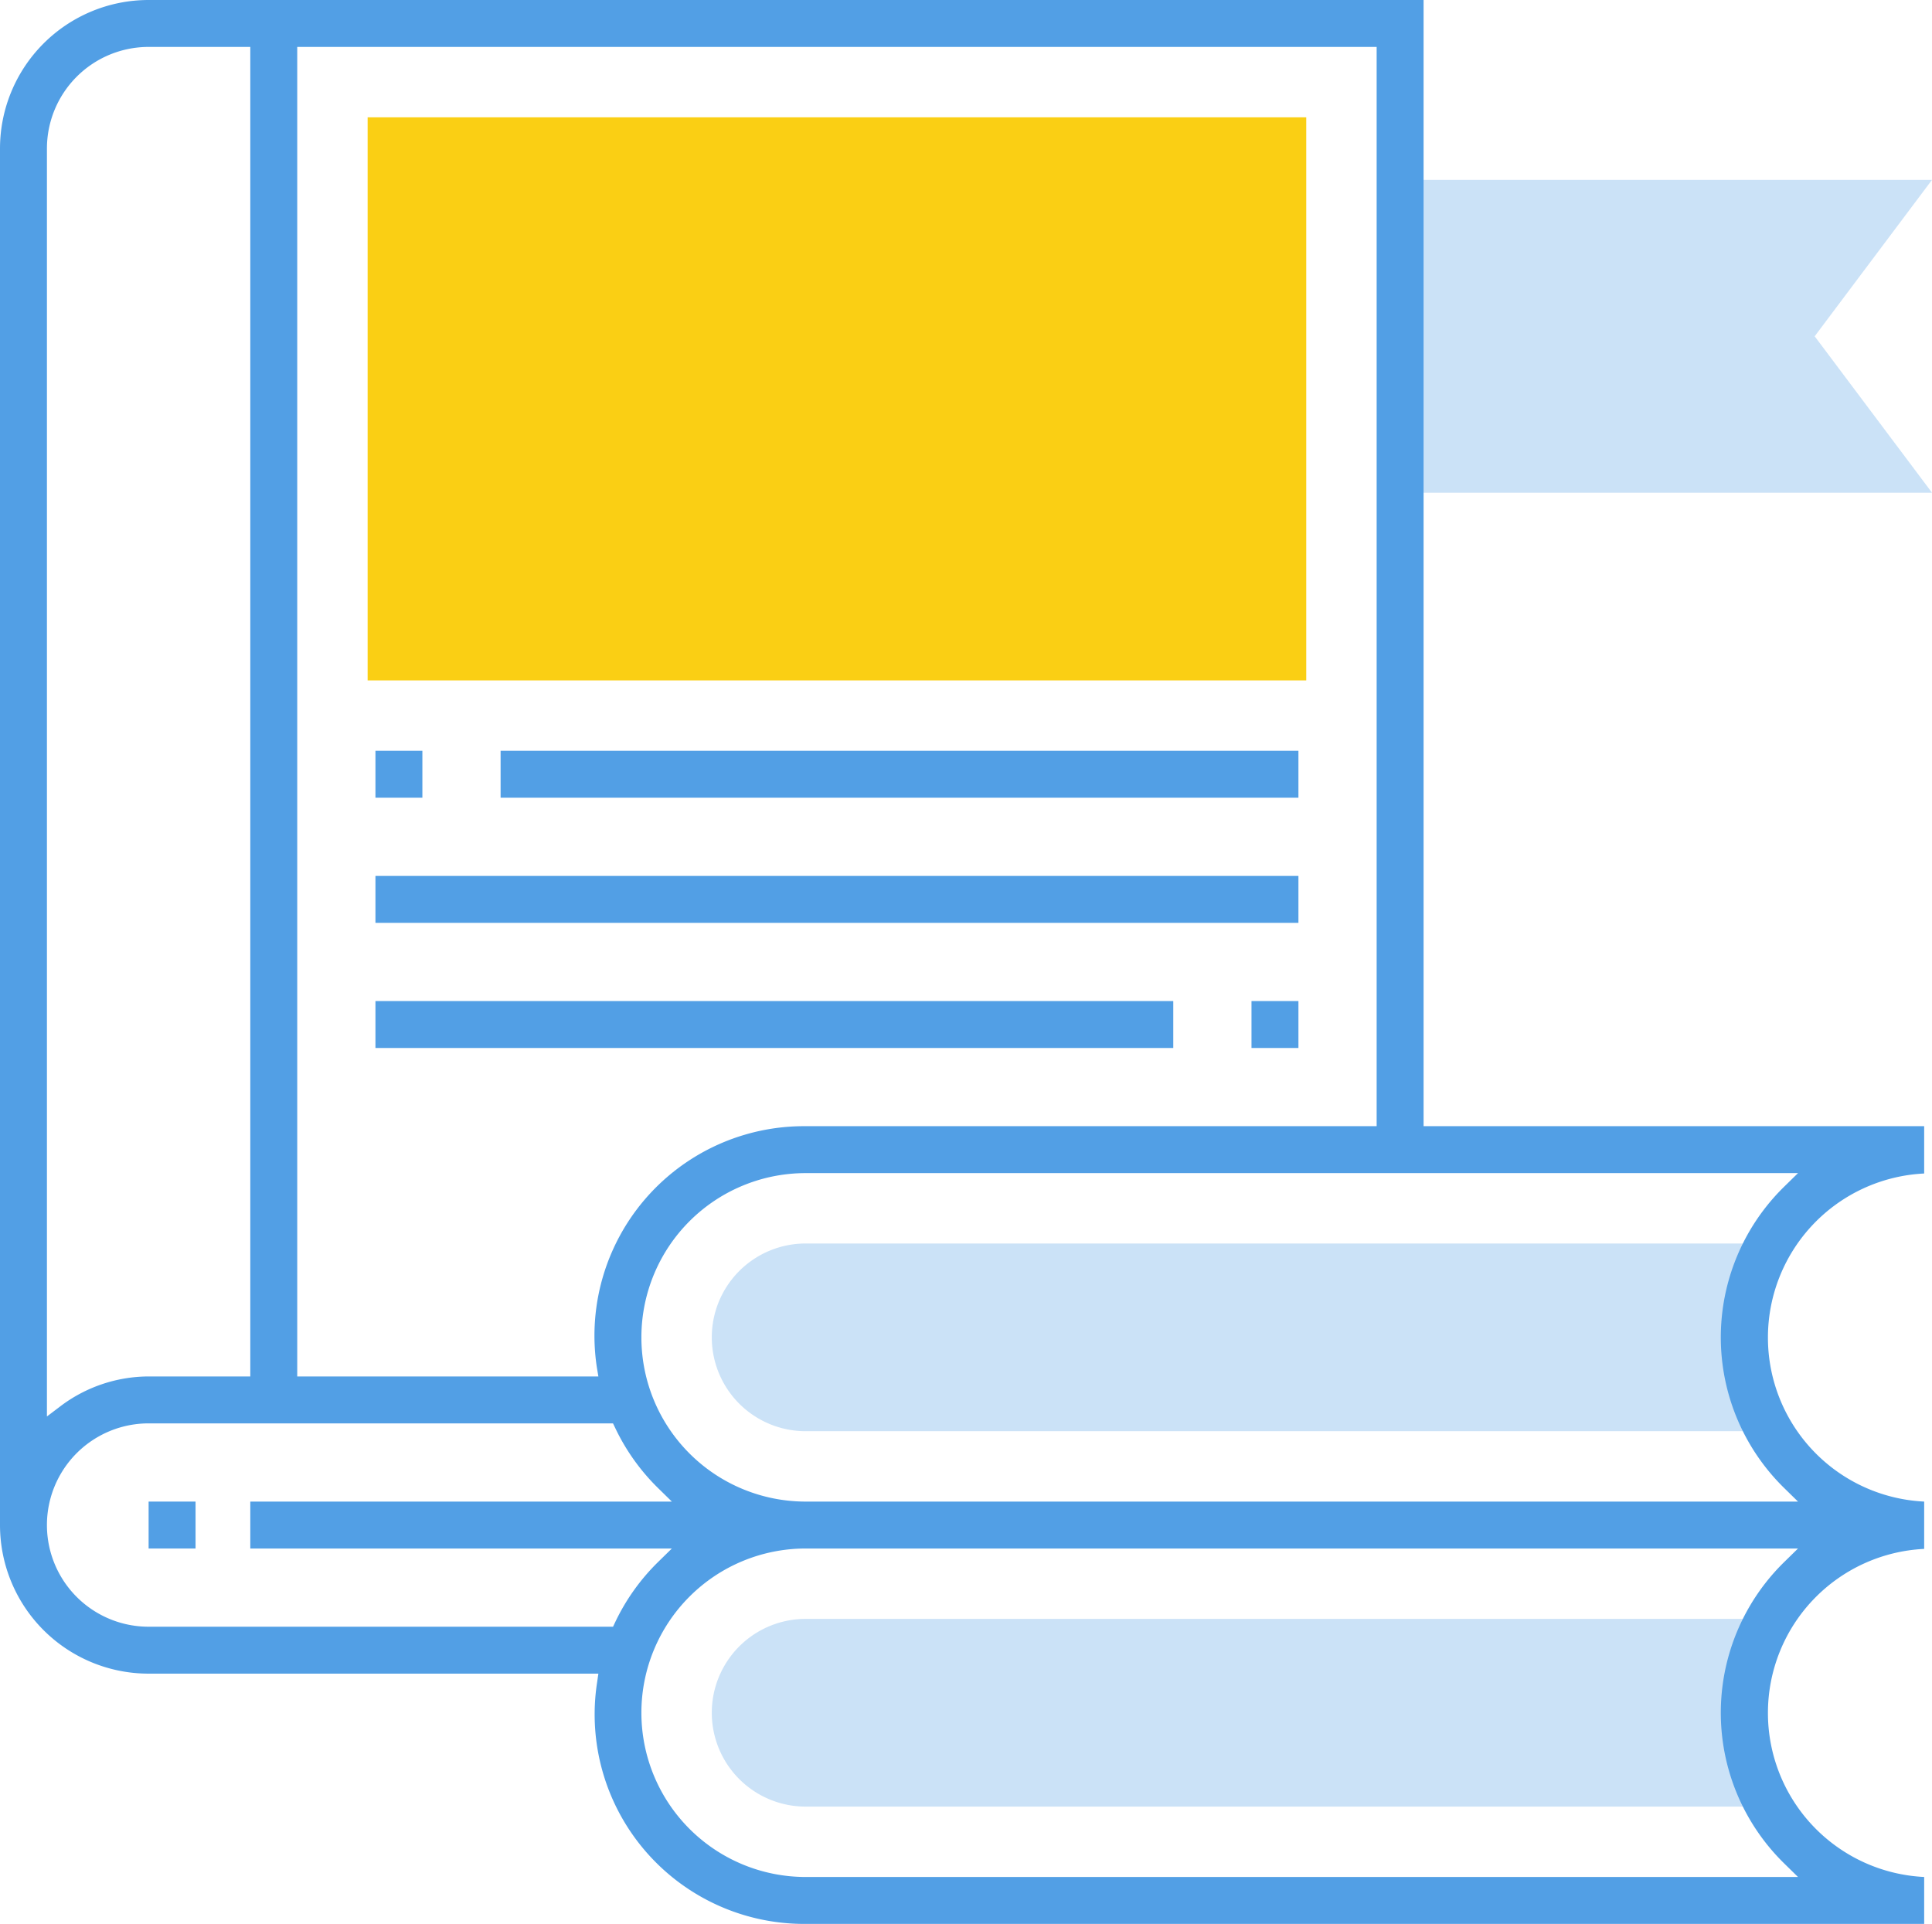
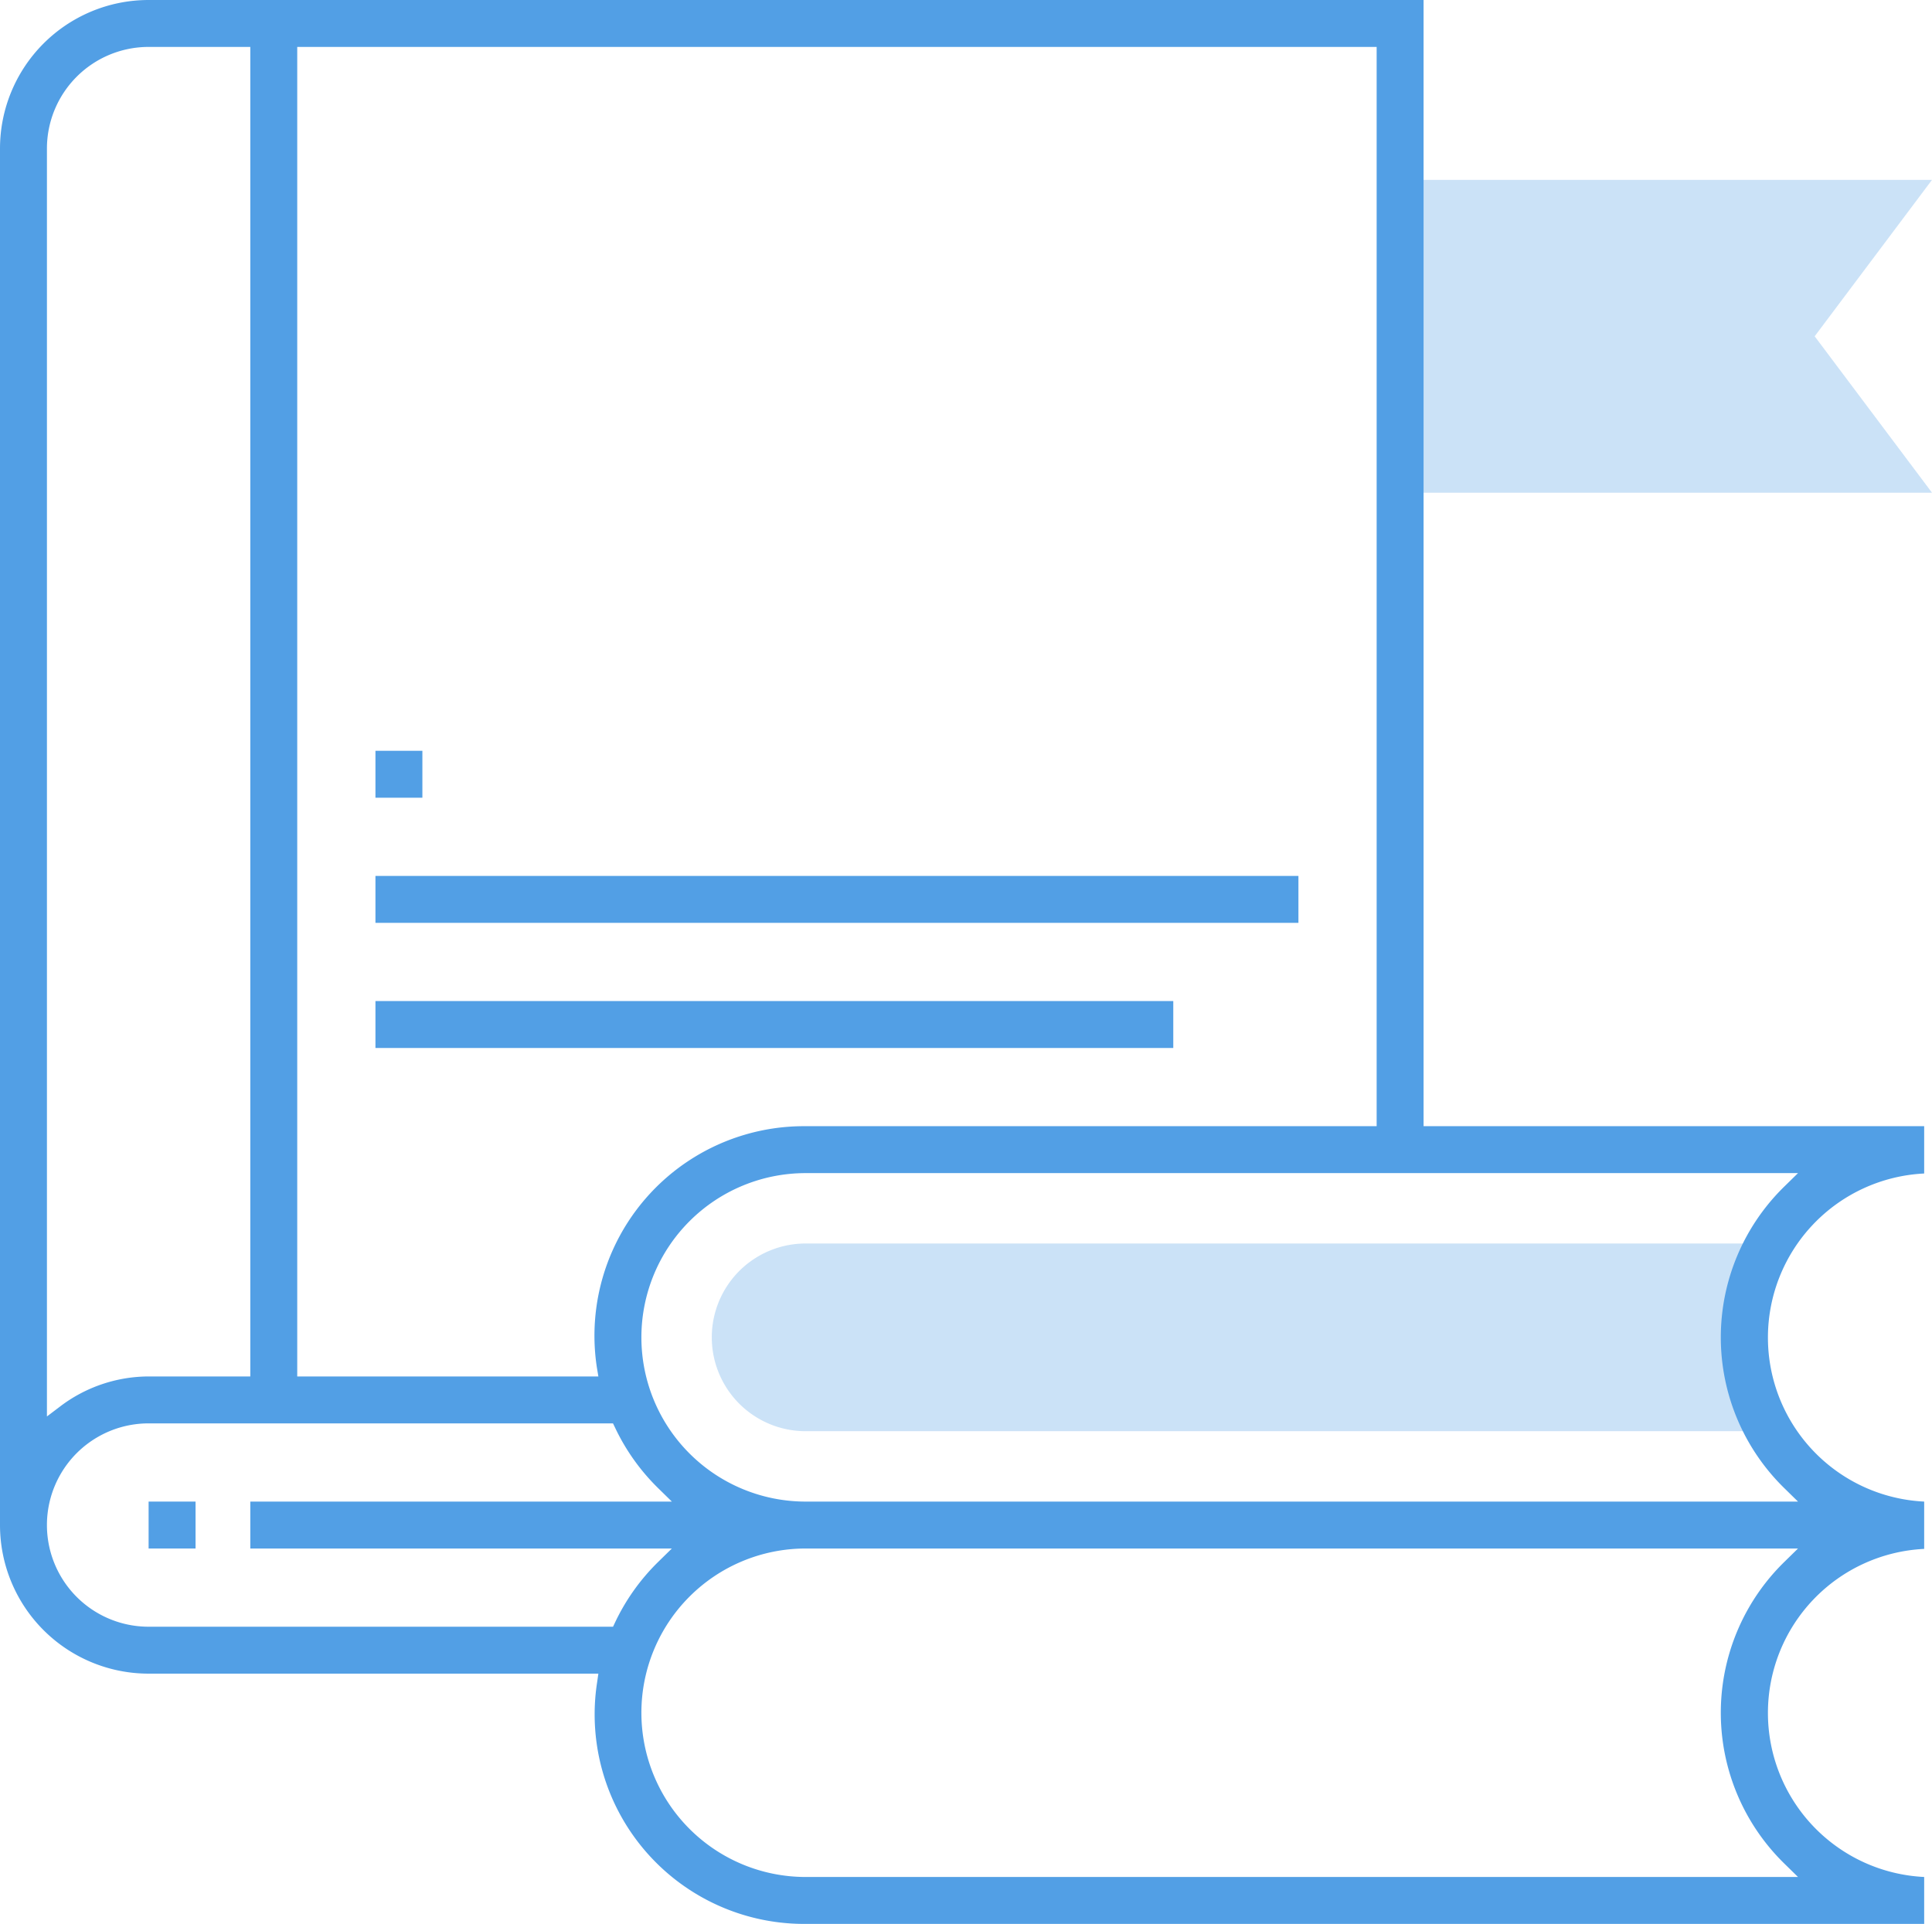
<svg xmlns="http://www.w3.org/2000/svg" id="Layer_1_copy" data-name="Layer 1 copy" viewBox="0 0 494 492">
  <defs>
    <style>.cls-1,.cls-3{fill:#529fe5;}.cls-1{opacity:0.3;}.cls-2{fill:#facf14;}</style>
  </defs>
  <title>learn</title>
  <path class="cls-1" d="M494,46H358v80H494L464,86Zm0,0" />
-   <path class="cls-1" d="M206,414a24,24,0,0,0,0,48H446V414Zm0,0" />
  <path class="cls-1" d="M206,318a24,24,0,0,0,0,48H446V318Zm0,0" />
-   <rect class="cls-2" x="94" y="30" width="240" height="144" />
  <path class="cls-3" d="M364,0H38A38,38,0,0,0,0,38V390a38,38,0,0,0,38,38H153l-.33,2.28A53.58,53.58,0,0,0,206,492H492V480a42,42,0,0,1,0-83.9V384a42,42,0,0,1,0-83.9V288H364ZM76,12H352V288H206a53.58,53.58,0,0,0-53.38,61.72L153,352H76ZM12,38A26,26,0,0,1,38,12H64V352H38a37.54,37.54,0,0,0-22.79,7.8L12,362.23ZM156.75,416H38a26,26,0,0,1,0-52H156.74l.55,1.14a54,54,0,0,0,11,15.43l3.5,3.43H64v12H171.79l-3.5,3.43a53.91,53.91,0,0,0-11,15.43Zm299.49-16.57a53.92,53.92,0,0,0,0,77.14l3.5,3.43H206a42,42,0,0,1,0-84H459.74Zm3.5-99.43-3.5,3.43a53.92,53.92,0,0,0,0,77.14l3.5,3.43H206a42,42,0,0,1,0-84Z" />
  <rect class="cls-3" x="96" y="192" width="12" height="12" />
  <rect class="cls-3" x="38" y="384" width="12" height="12" />
-   <rect class="cls-3" x="128" y="192" width="204" height="12" />
  <rect class="cls-3" x="96" y="224" width="236" height="12" />
  <rect class="cls-3" x="96" y="256" width="204" height="12" />
-   <rect class="cls-3" x="320" y="256" width="12" height="12" />
</svg>